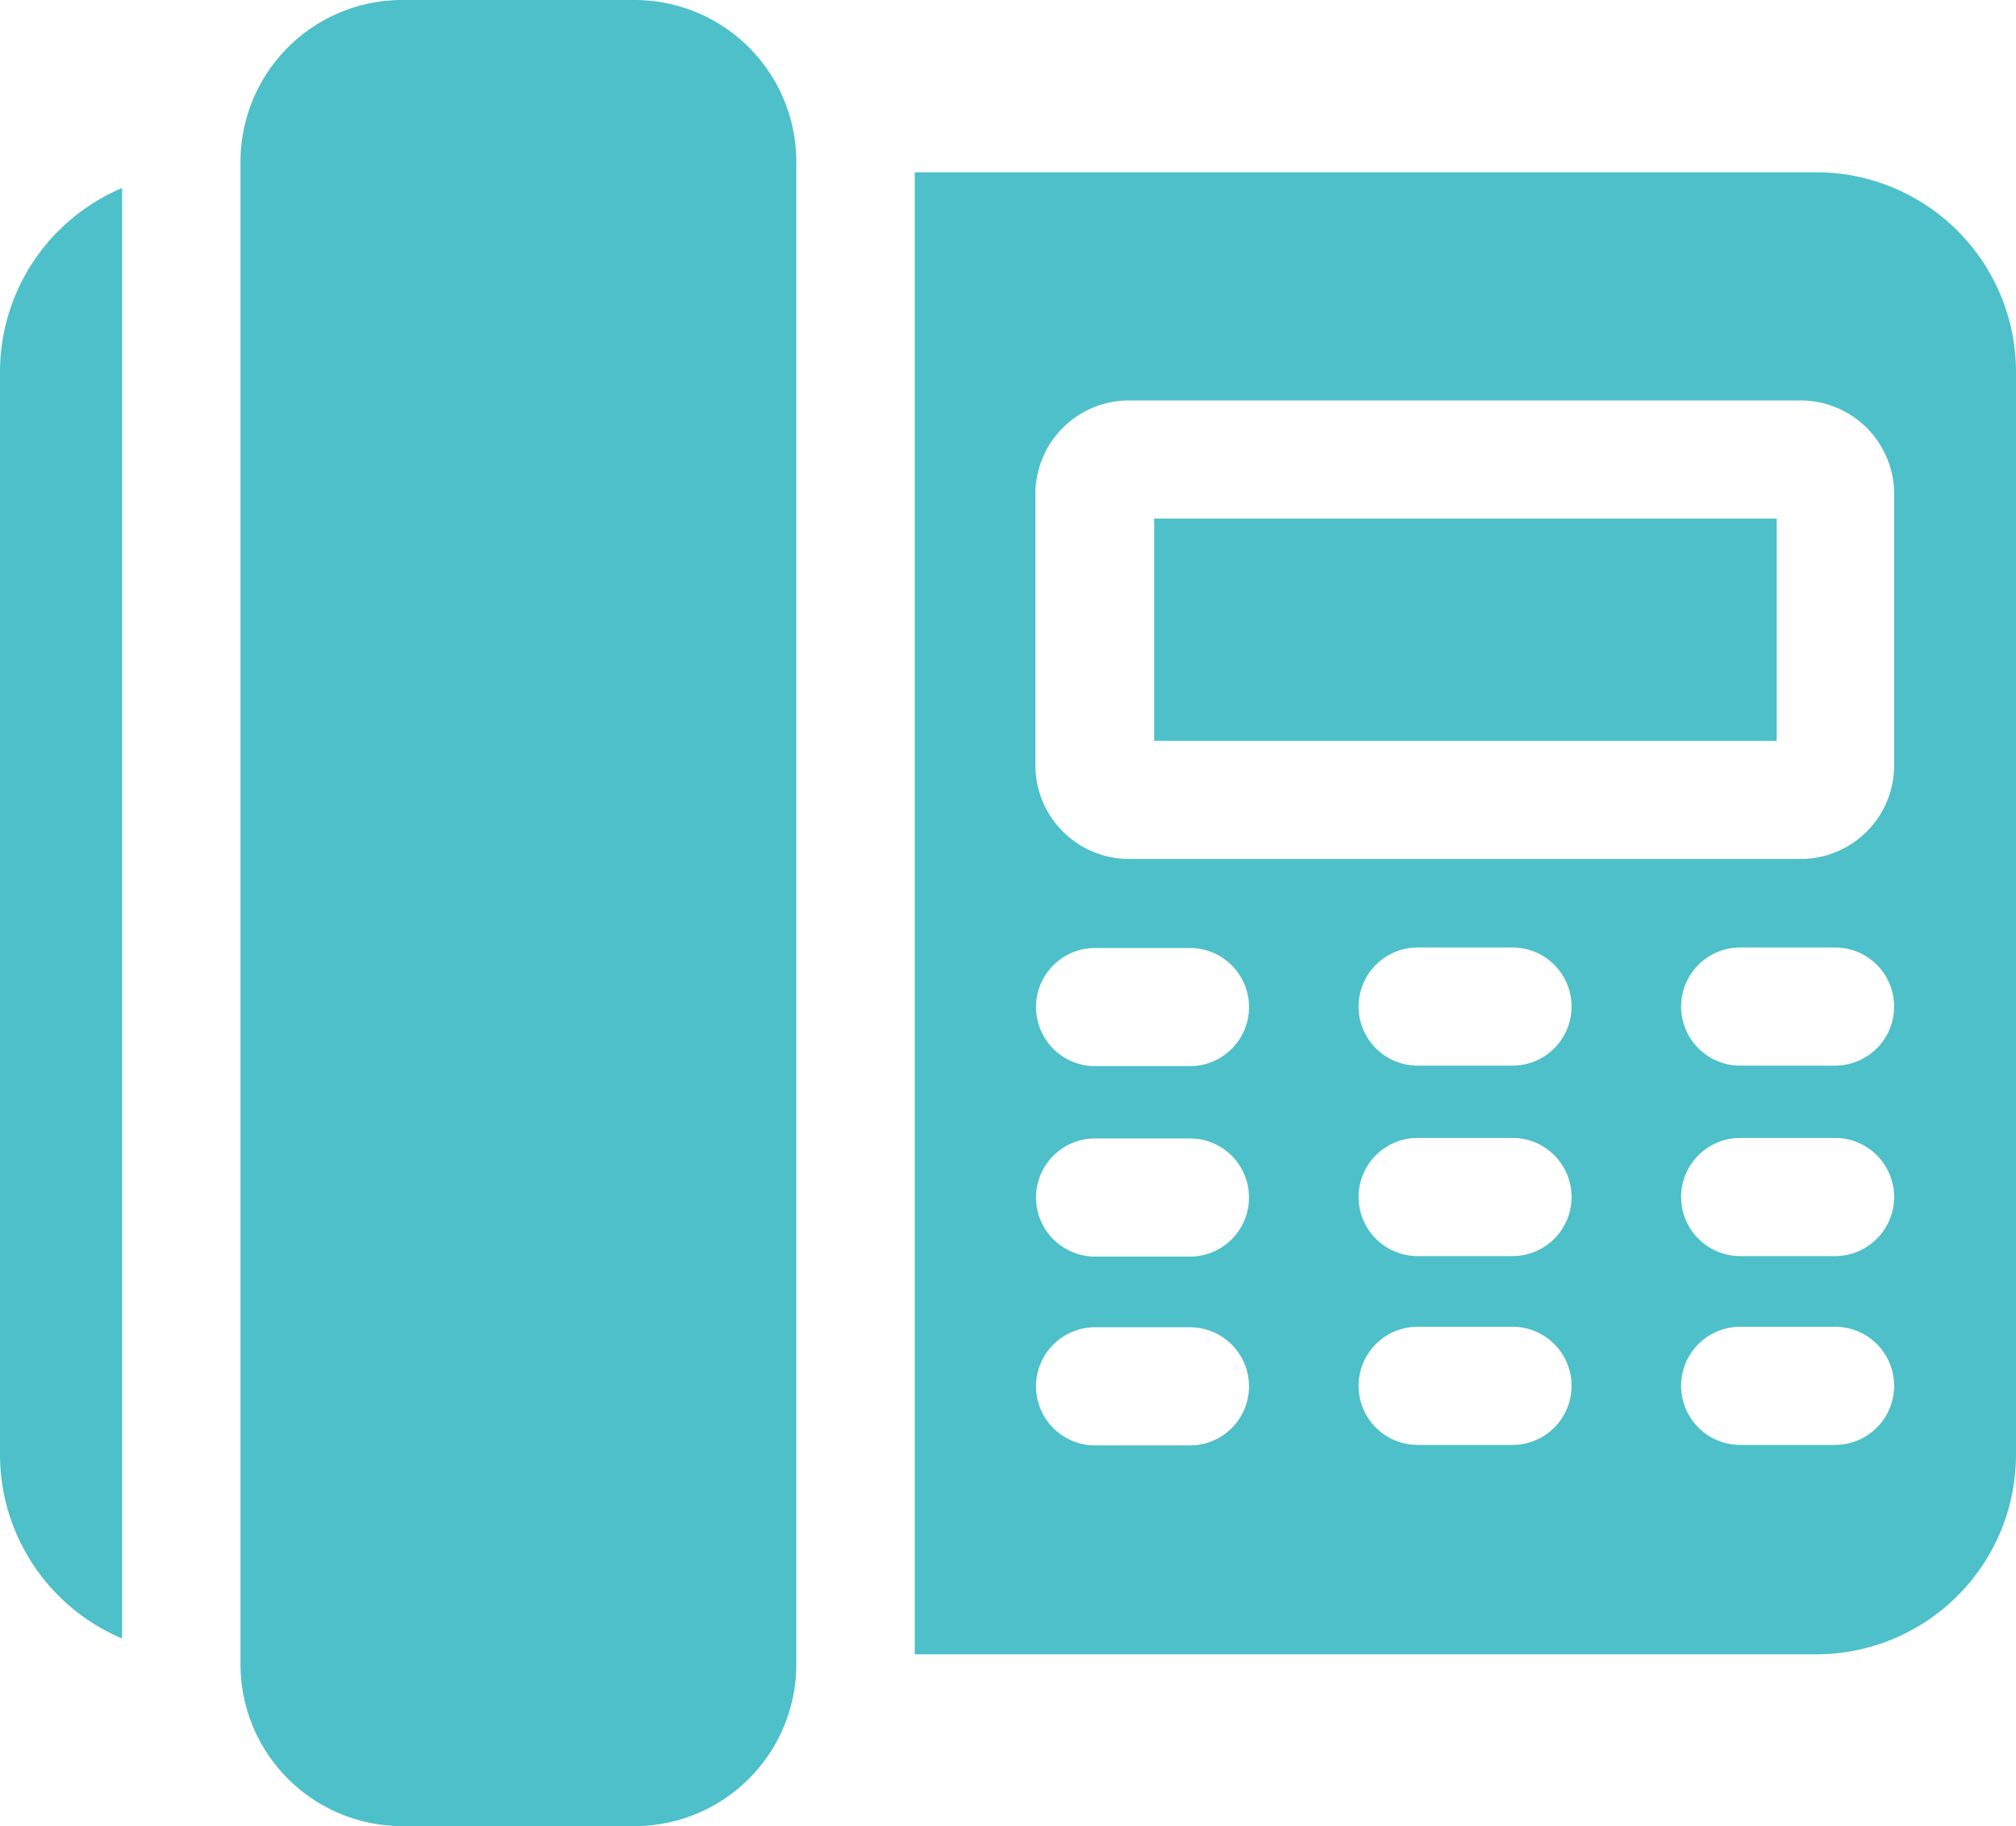
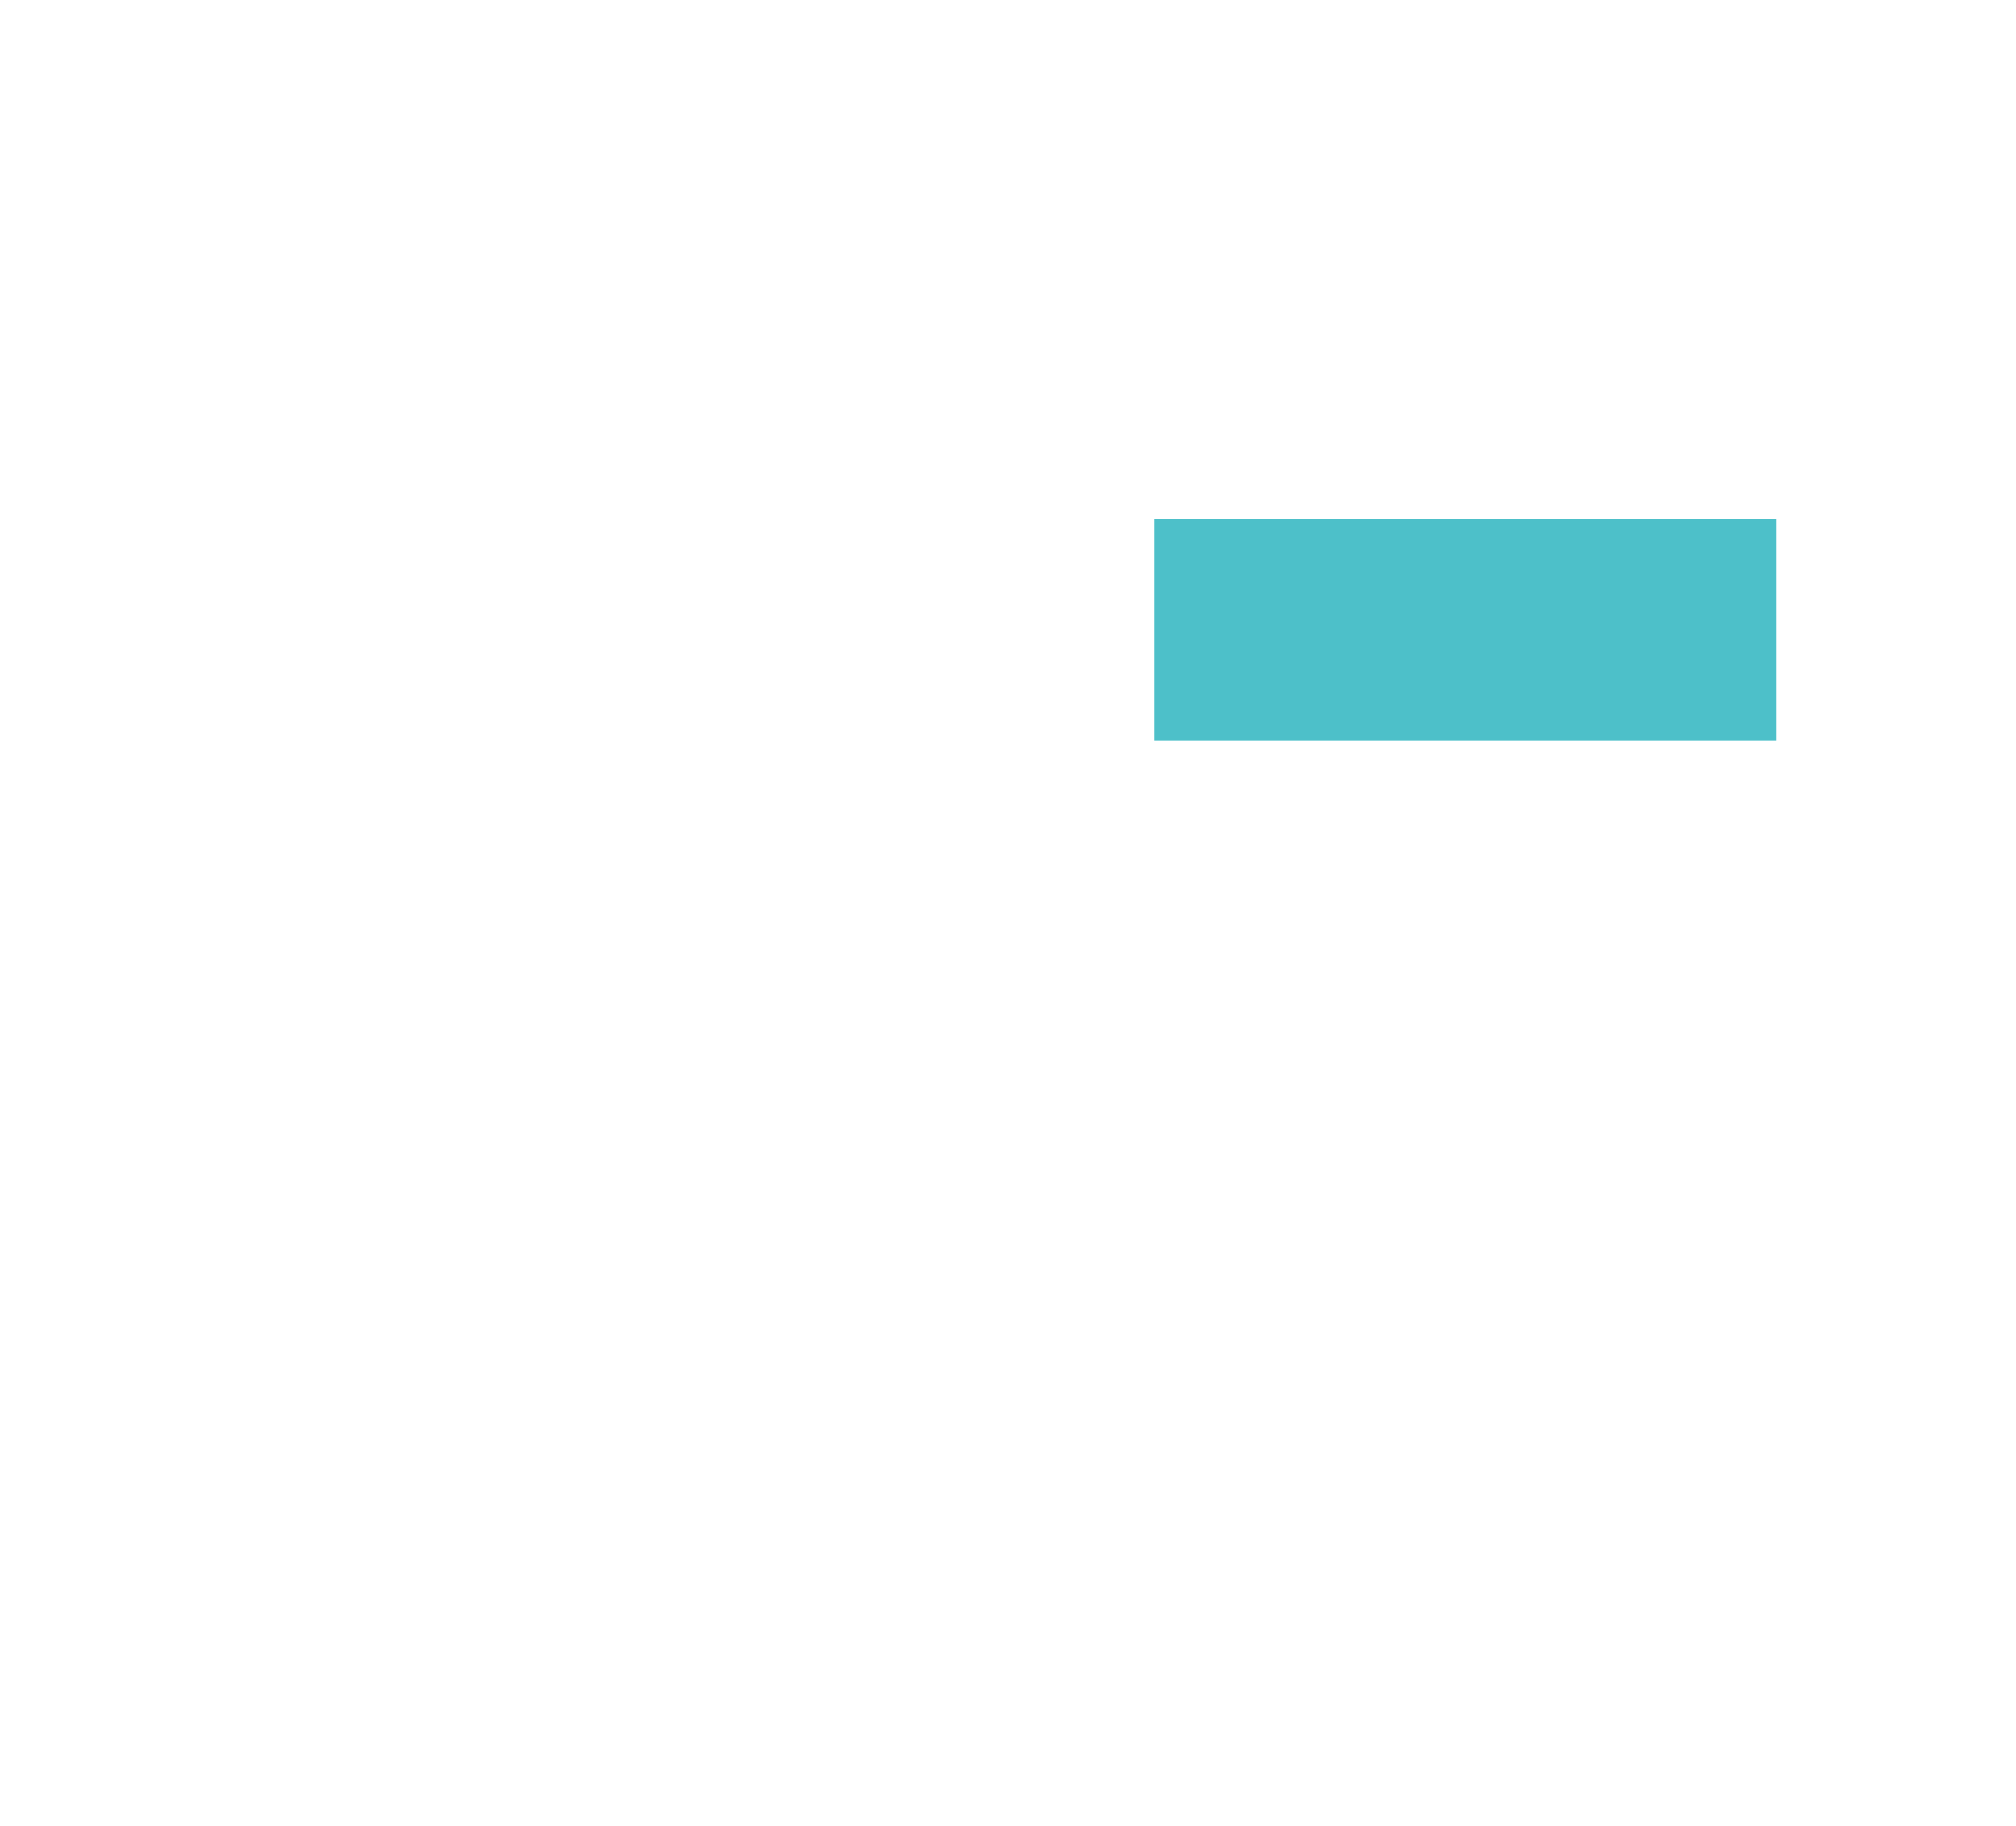
<svg xmlns="http://www.w3.org/2000/svg" id="fax" width="20" height="18.116" viewBox="0 0 20 18.116">
-   <path id="Path_24347" data-name="Path 24347" d="M64.925,0H62.611a1.605,1.605,0,0,0-1.6,1.6V16.513a1.605,1.605,0,0,0,1.6,1.6h2.314a1.605,1.605,0,0,0,1.6-1.6V1.6A1.605,1.605,0,0,0,64.925,0Zm0,0" transform="translate(-58.625 0)" fill="#4dc0c9" />
-   <path id="Path_24348" data-name="Path 24348" d="M241.274,43.758h-8.946v14.7h8.946a1.981,1.981,0,0,0,1.979-1.979V45.736A1.981,1.981,0,0,0,241.274,43.758Zm-6.216,12.628h-.941a.586.586,0,1,1,0-1.172h.941a.586.586,0,1,1,0,1.172Zm0-1.873h-.941a.586.586,0,1,1,0-1.172h.941a.586.586,0,1,1,0,1.172Zm0-1.889h-.941a.586.586,0,1,1,0-1.172h.941a.586.586,0,1,1,0,1.172Zm3.2,3.757h-.941a.586.586,0,1,1,0-1.172h.941a.586.586,0,1,1,0,1.172Zm0-1.873h-.941a.586.586,0,1,1,0-1.172h.941a.586.586,0,1,1,0,1.172Zm0-1.889h-.941a.586.586,0,1,1,0-1.172h.941a.586.586,0,1,1,0,1.172Zm3.2,3.762h-.941a.586.586,0,1,1,0-1.172h.941a.586.586,0,1,1,0,1.172Zm0-1.873h-.941a.586.586,0,0,1,0-1.172h.941a.586.586,0,1,1,0,1.172Zm0-1.889h-.941a.586.586,0,1,1,0-1.172h.941a.586.586,0,1,1,0,1.172Zm.586-2.977a.928.928,0,0,1-.927.927h-6.665a.929.929,0,0,1-.927-.927V46.948a.928.928,0,0,1,.927-.927h6.665a.928.928,0,0,1,.927.927Zm0,0" transform="translate(-223.253 -42.049)" fill="#4dc0c9" />
  <path id="Path_24349" data-name="Path 24349" d="M293.117,131.68h6.176v2.205h-6.176Zm0,0" transform="translate(-281.667 -126.536)" fill="#4dc0c9" />
-   <path id="Path_24350" data-name="Path 24350" d="M1.211,47.723A1.982,1.982,0,0,0,0,49.546v10.74A1.982,1.982,0,0,0,1.211,62.11Zm0,0" transform="translate(0 -45.858)" fill="#4dc0c9" />
</svg>